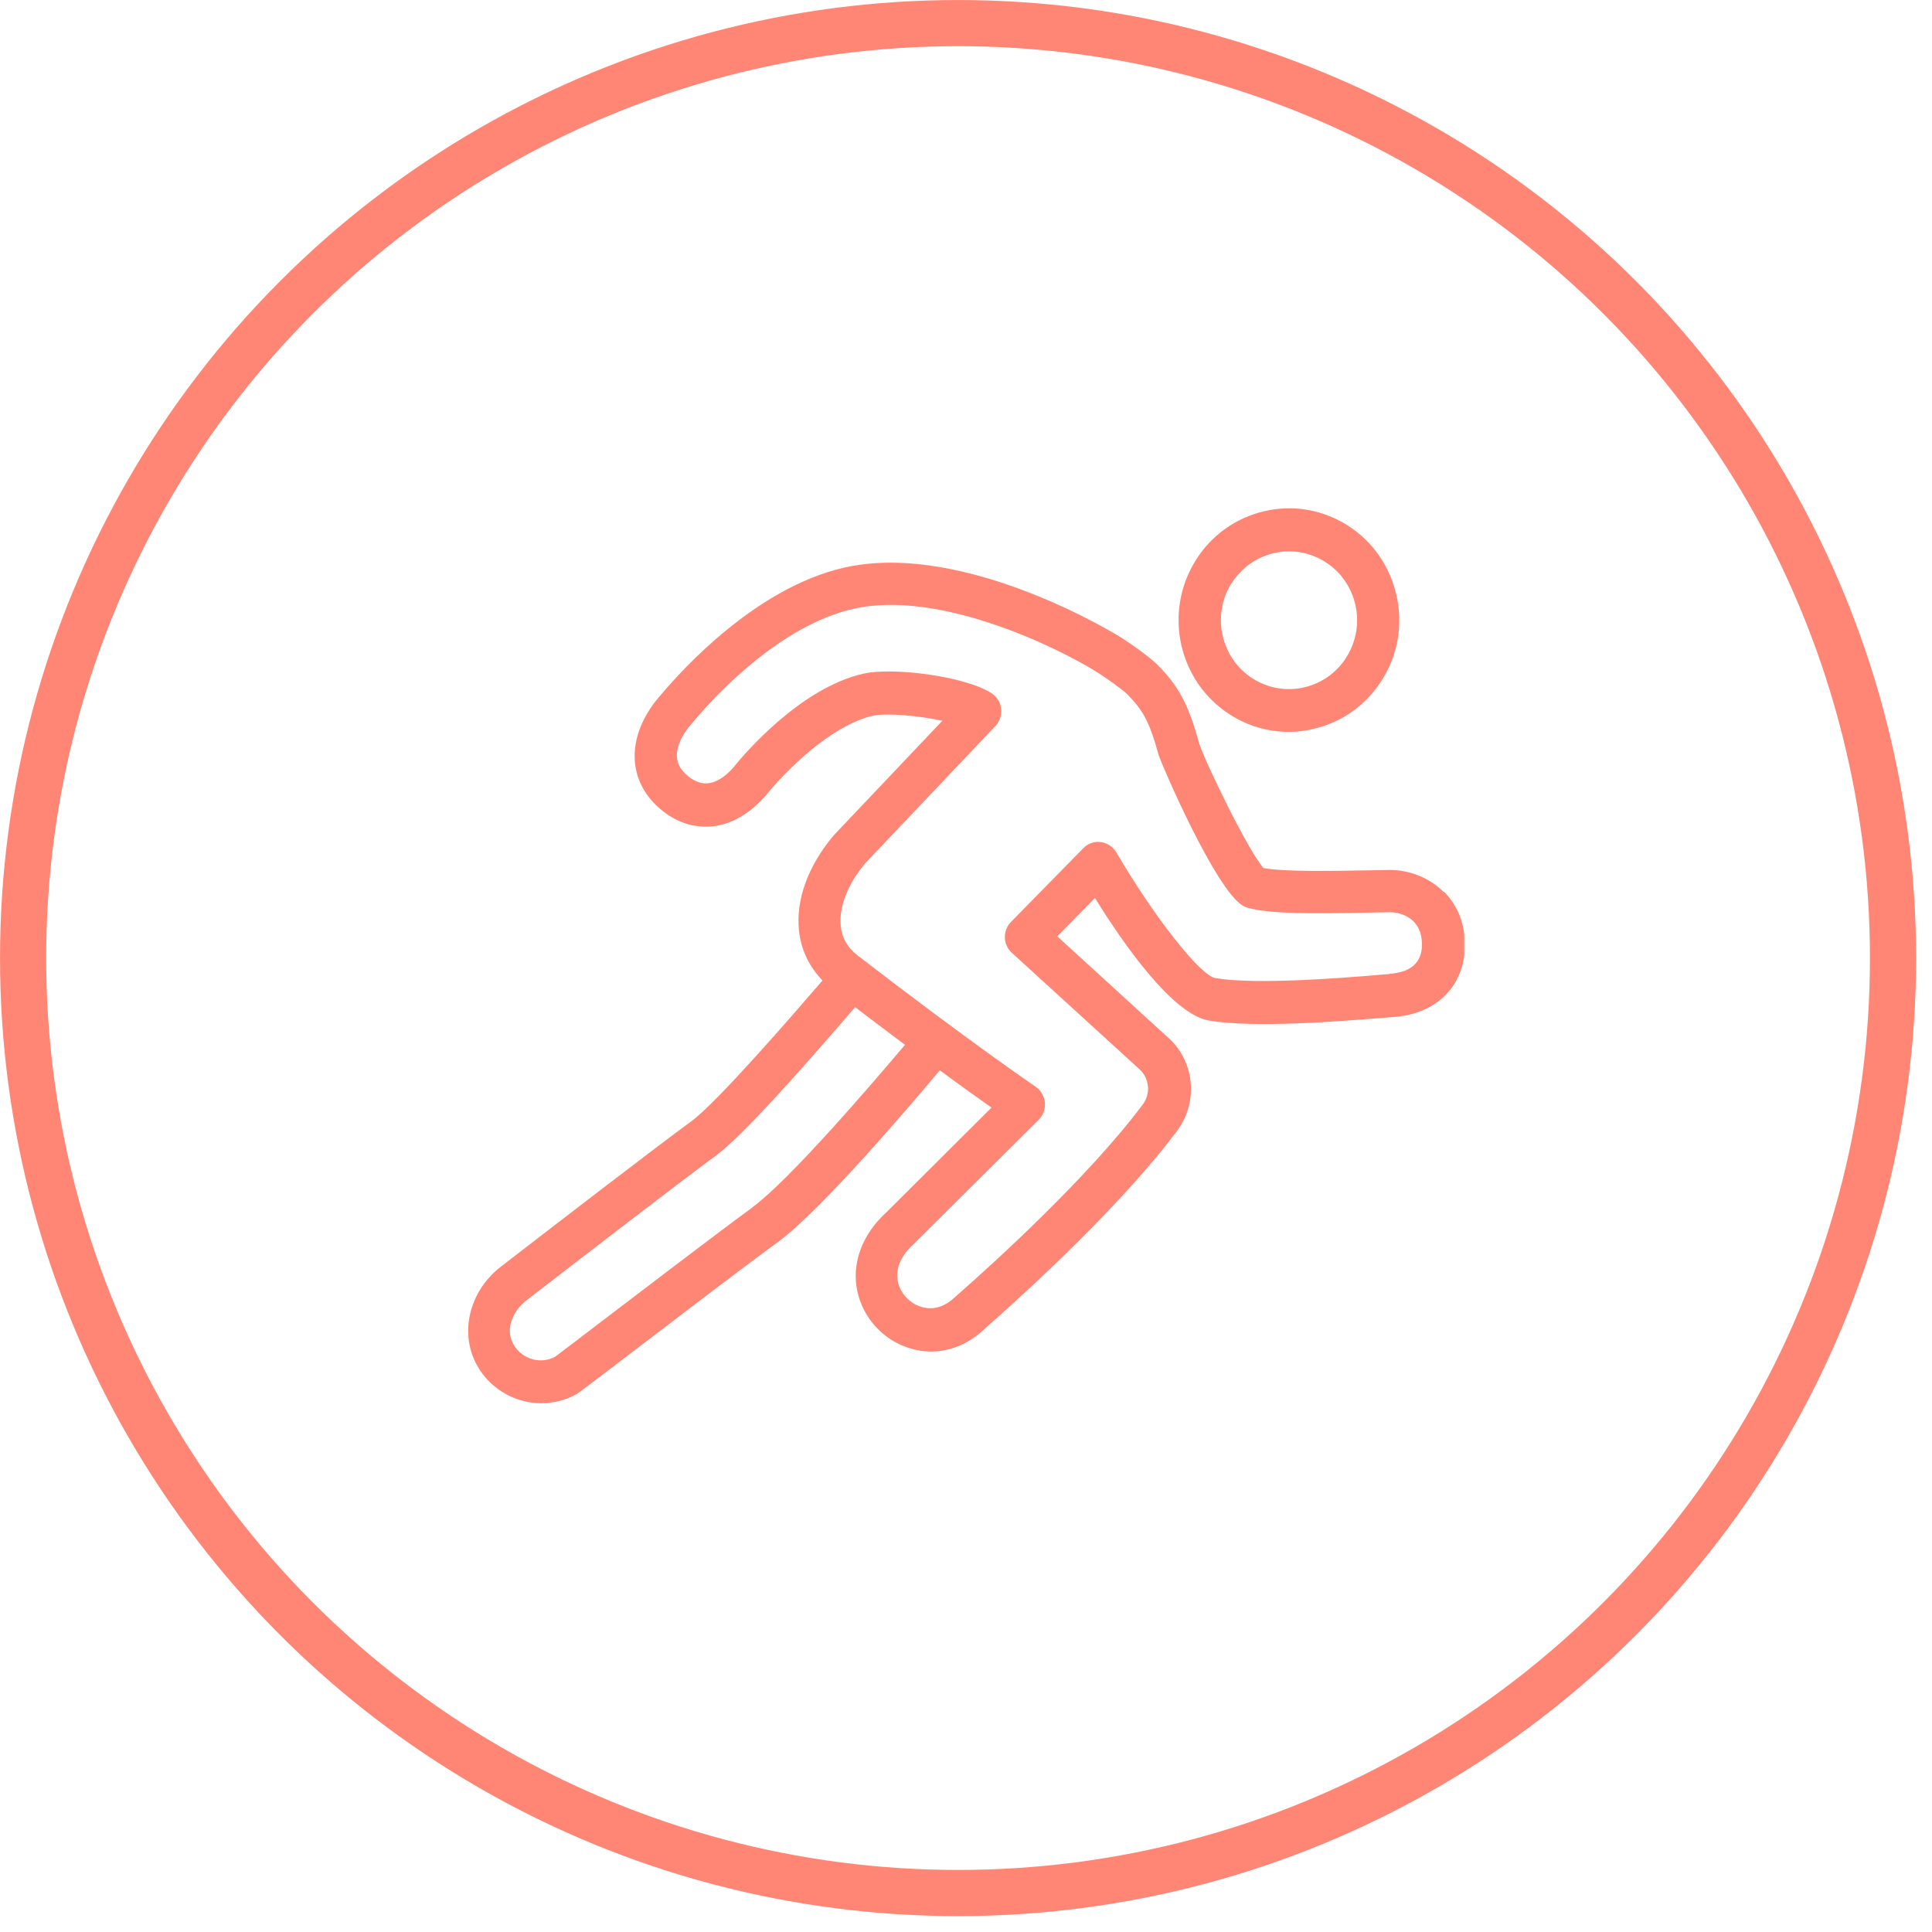
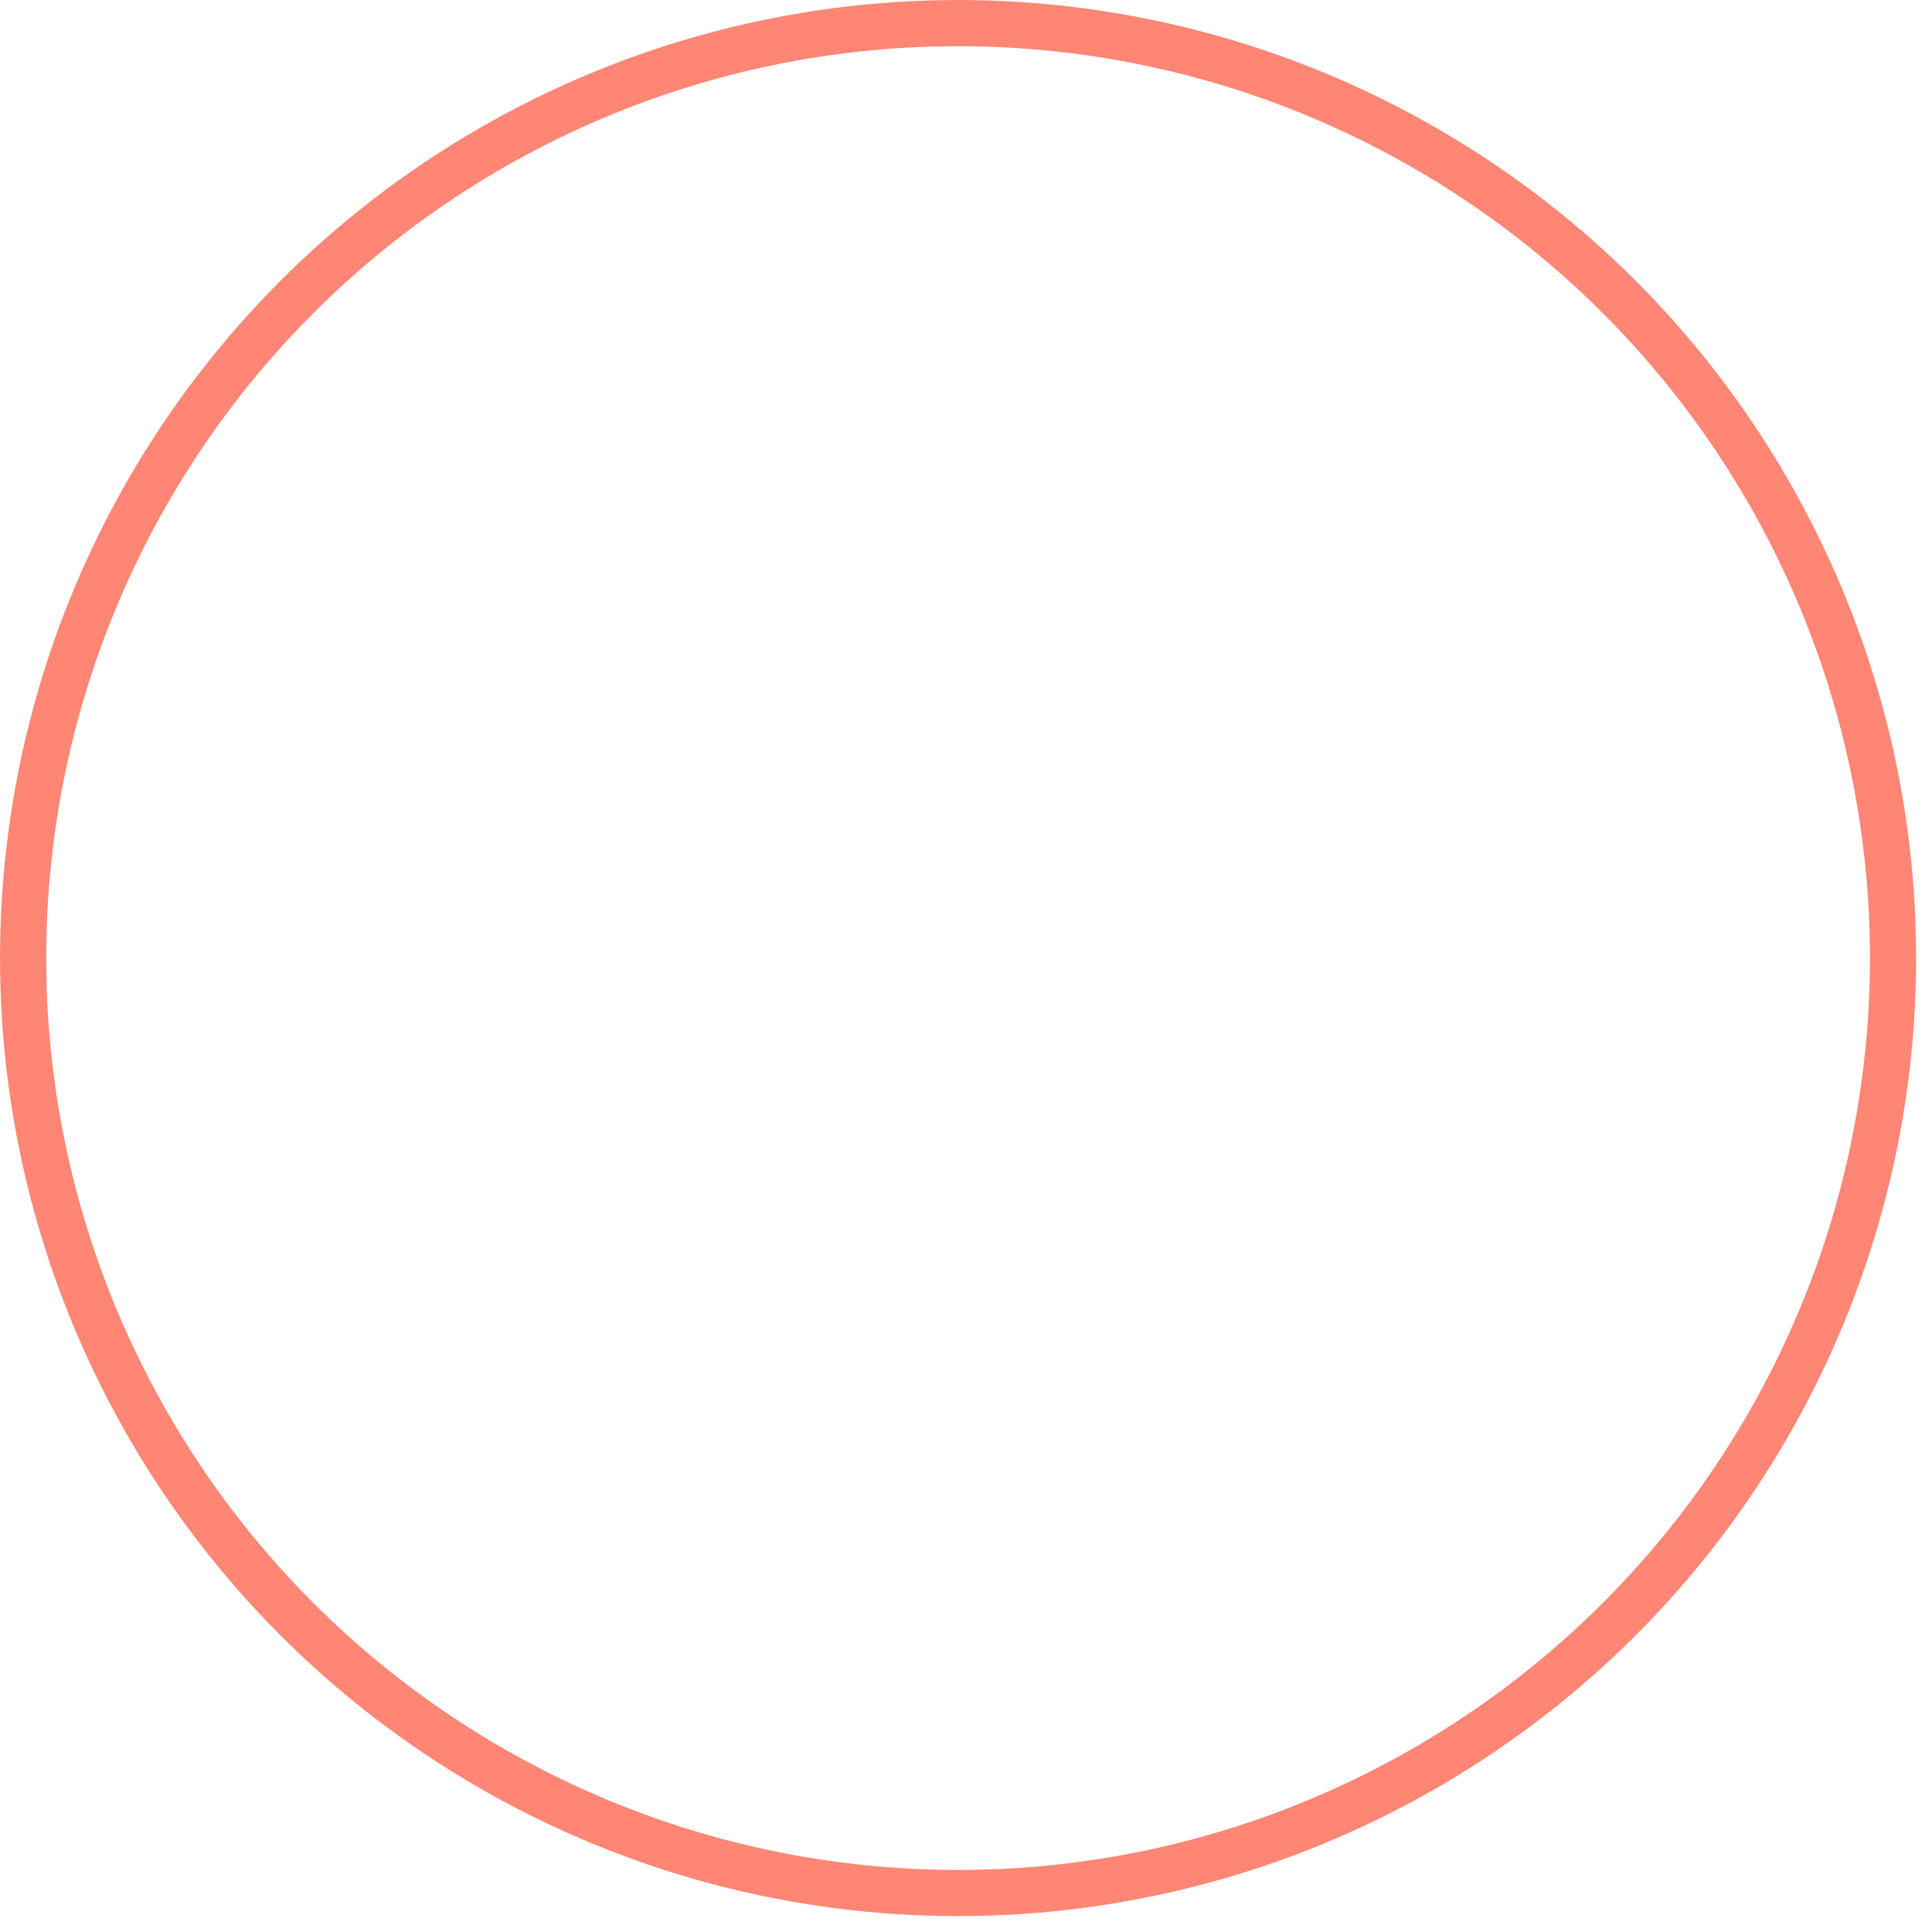
<svg xmlns="http://www.w3.org/2000/svg" width="95" height="95" viewBox="0 0 95 95" fill="none">
  <circle cx="47.11" cy="47.11" r="45.974" stroke="#FF8674" stroke-width="2.27" />
  <g clip-path="url(#clip0_493_1084)">
-     <path d="M60.49 35.146C61.362 35.701 62.36 35.987 63.365 35.987C63.772 35.987 64.18 35.945 64.579 35.844C65.991 35.516 67.196 34.658 67.969 33.413C68.742 32.176 68.992 30.704 68.667 29.274C68.343 27.843 67.496 26.623 66.274 25.841C65.044 25.059 63.59 24.806 62.177 25.134C60.764 25.462 59.559 26.321 58.786 27.566C57.19 30.132 57.955 33.531 60.481 35.138L60.49 35.146ZM60.556 28.693C61.03 27.927 61.778 27.398 62.642 27.196C62.891 27.137 63.141 27.111 63.39 27.111C64.013 27.111 64.628 27.288 65.169 27.633C65.925 28.113 66.448 28.87 66.648 29.745C66.847 30.628 66.689 31.537 66.216 32.302C65.742 33.068 64.994 33.598 64.121 33.8C63.249 34.002 62.351 33.842 61.595 33.362C60.033 32.37 59.567 30.266 60.548 28.685L60.556 28.693Z" fill="#FF8674" />
+     <path d="M60.49 35.146C61.362 35.701 62.36 35.987 63.365 35.987C63.772 35.987 64.18 35.945 64.579 35.844C65.991 35.516 67.196 34.658 67.969 33.413C68.742 32.176 68.992 30.704 68.667 29.274C68.343 27.843 67.496 26.623 66.274 25.841C65.044 25.059 63.59 24.806 62.177 25.134C57.19 30.132 57.955 33.531 60.481 35.138L60.49 35.146ZM60.556 28.693C61.03 27.927 61.778 27.398 62.642 27.196C62.891 27.137 63.141 27.111 63.39 27.111C64.013 27.111 64.628 27.288 65.169 27.633C65.925 28.113 66.448 28.87 66.648 29.745C66.847 30.628 66.689 31.537 66.216 32.302C65.742 33.068 64.994 33.598 64.121 33.8C63.249 34.002 62.351 33.842 61.595 33.362C60.033 32.37 59.567 30.266 60.548 28.685L60.556 28.693Z" fill="#FF8674" />
    <path d="M70.97 43.845C70.288 43.155 69.283 42.768 68.31 42.777L67.463 42.793C65.642 42.827 63.191 42.878 62.127 42.684C61.354 41.792 59.235 37.434 58.961 36.534C58.437 34.633 57.955 33.733 56.9 32.673C56.409 32.185 55.171 31.377 55.163 31.369C55.088 31.318 47.467 26.556 41.508 27.911C37.187 28.895 33.547 32.917 32.516 34.145C30.92 35.928 30.771 38.015 32.134 39.462C32.89 40.253 33.796 40.665 34.752 40.648C35.466 40.64 36.53 40.379 37.635 39.142C38.633 37.897 40.868 35.668 42.913 35.197C43.586 35.045 45.157 35.188 46.337 35.441L41.001 41.069C39.73 42.575 39.123 44.249 39.289 45.772C39.389 46.714 39.796 47.538 40.444 48.211C38.957 49.936 35.258 54.21 33.995 55.135C32.109 56.515 26.989 60.461 24.878 62.093L24.762 62.185C23.116 63.355 22.551 65.475 23.441 67.107C23.914 67.982 24.737 68.621 25.684 68.874C25.992 68.958 26.299 69 26.615 69C27.222 69 27.82 68.849 28.361 68.546C28.433 68.506 29.214 67.918 30.704 66.779C32.998 65.029 36.472 62.37 38.25 61.075C40.345 59.544 44.683 54.454 46.212 52.628C47.284 53.419 48.157 54.042 48.755 54.462C47.093 56.12 43.686 59.51 43.594 59.603C42.389 60.696 41.865 62.118 42.156 63.489C42.439 64.802 43.403 65.87 44.691 66.282C45.057 66.4 45.422 66.459 45.78 66.459C46.711 66.459 47.617 66.089 48.373 65.382L48.456 65.307C50.367 63.624 55.105 59.317 57.872 55.615C58.969 54.151 58.728 52.098 57.373 50.962L51.988 46.041L53.841 44.156C55.262 46.453 57.664 49.877 59.443 50.18C61.712 50.567 66 50.205 67.837 50.062C68.127 50.037 68.344 50.02 68.468 50.012C70.612 49.886 72.008 48.506 72.033 46.512C72.042 45.46 71.693 44.543 71.011 43.853L70.97 43.845ZM37.004 59.367C35.209 60.679 31.735 63.338 29.424 65.096C28.319 65.938 27.496 66.569 27.288 66.72C26.948 66.897 26.557 66.939 26.192 66.838C25.784 66.728 25.444 66.459 25.236 66.081C24.804 65.298 25.277 64.373 25.951 63.893L26.125 63.759C28.228 62.135 33.33 58.198 35.2 56.826C36.522 55.859 39.53 52.452 42.048 49.524C42.938 50.197 43.752 50.819 44.5 51.375C42.929 53.234 38.849 58.004 37.004 59.359V59.367ZM68.31 47.9C68.177 47.9 67.945 47.925 67.637 47.951C66.033 48.085 61.761 48.43 59.75 48.094C58.986 47.934 56.725 45.048 54.897 41.919C54.73 41.641 54.448 41.447 54.132 41.405C53.816 41.363 53.492 41.473 53.268 41.708L49.711 45.334C49.511 45.536 49.403 45.814 49.412 46.1C49.412 46.386 49.545 46.663 49.752 46.849L55.985 52.536C56.517 52.982 56.609 53.764 56.185 54.319C53.525 57.87 48.921 62.059 47.06 63.691L46.935 63.801C46.287 64.406 45.68 64.381 45.281 64.255C44.716 64.078 44.276 63.59 44.151 63.027C44.018 62.396 44.292 61.748 44.941 61.159C44.974 61.134 44.982 61.117 51.074 55.06C51.298 54.841 51.406 54.53 51.381 54.21C51.348 53.899 51.182 53.613 50.924 53.436C50.891 53.411 47.65 51.206 42.173 46.983C41.674 46.596 41.4 46.125 41.342 45.536C41.242 44.602 41.691 43.467 42.53 42.465L48.946 35.701C49.162 35.474 49.262 35.163 49.229 34.852C49.196 34.54 49.021 34.263 48.755 34.086C47.758 33.438 45.381 33.017 43.694 33.017C43.203 33.017 42.771 33.051 42.447 33.127C39.314 33.842 36.538 37.14 36.04 37.763C35.732 38.107 35.258 38.511 34.718 38.52H34.702C34.245 38.52 33.871 38.225 33.63 37.973C32.807 37.106 33.654 35.979 34.053 35.533C34.053 35.525 34.112 35.466 34.12 35.457C35.026 34.372 38.275 30.771 41.965 29.938C46.279 28.954 52.287 31.983 54.049 33.118C54.34 33.304 55.196 33.901 55.437 34.145C56.218 34.936 56.534 35.533 56.966 37.106C57.116 37.594 59.758 43.727 61.113 44.535C61.196 44.585 61.279 44.619 61.379 44.644C62.484 44.947 64.62 44.93 67.504 44.871L68.344 44.855C68.776 44.855 69.216 45.023 69.507 45.309C69.781 45.587 69.922 45.974 69.922 46.453C69.914 47.337 69.374 47.816 68.31 47.883V47.9Z" fill="#FF8674" />
  </g>
  <defs>
    <clipPath id="clip0_493_1084">
-       <rect width="49" height="44" fill="white" transform="translate(23 25)" />
-     </clipPath>
+       </clipPath>
  </defs>
</svg>